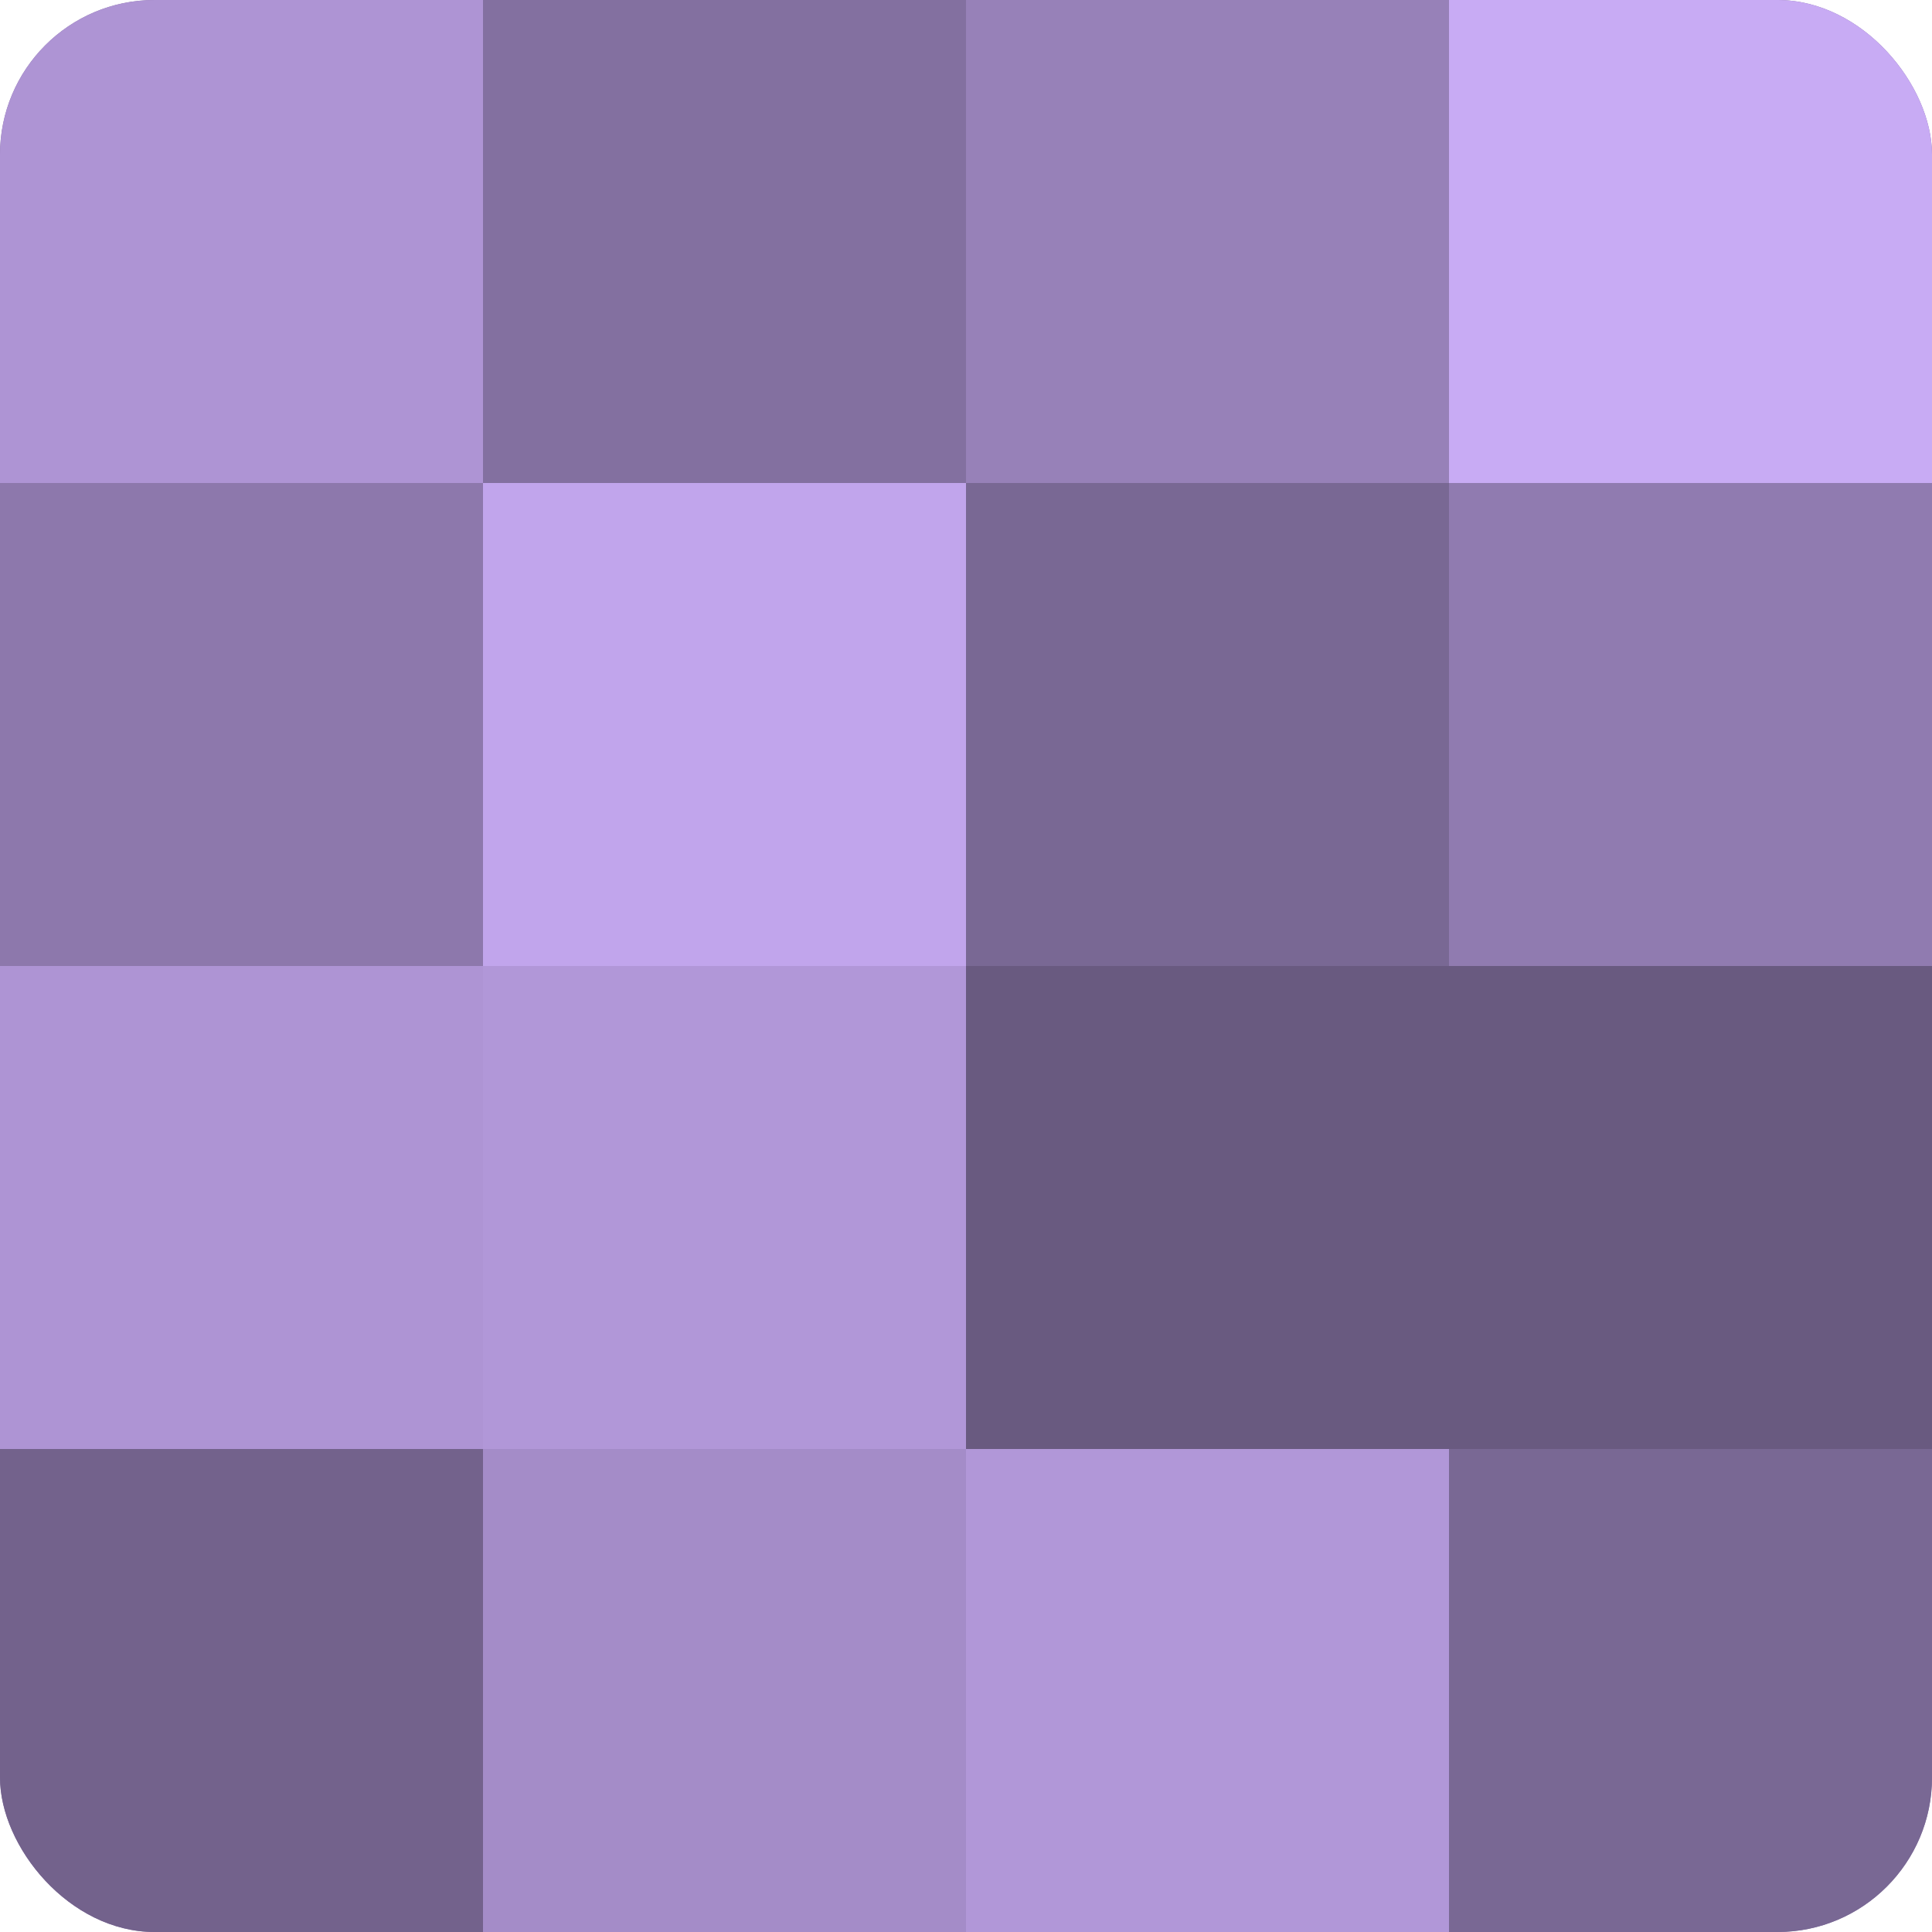
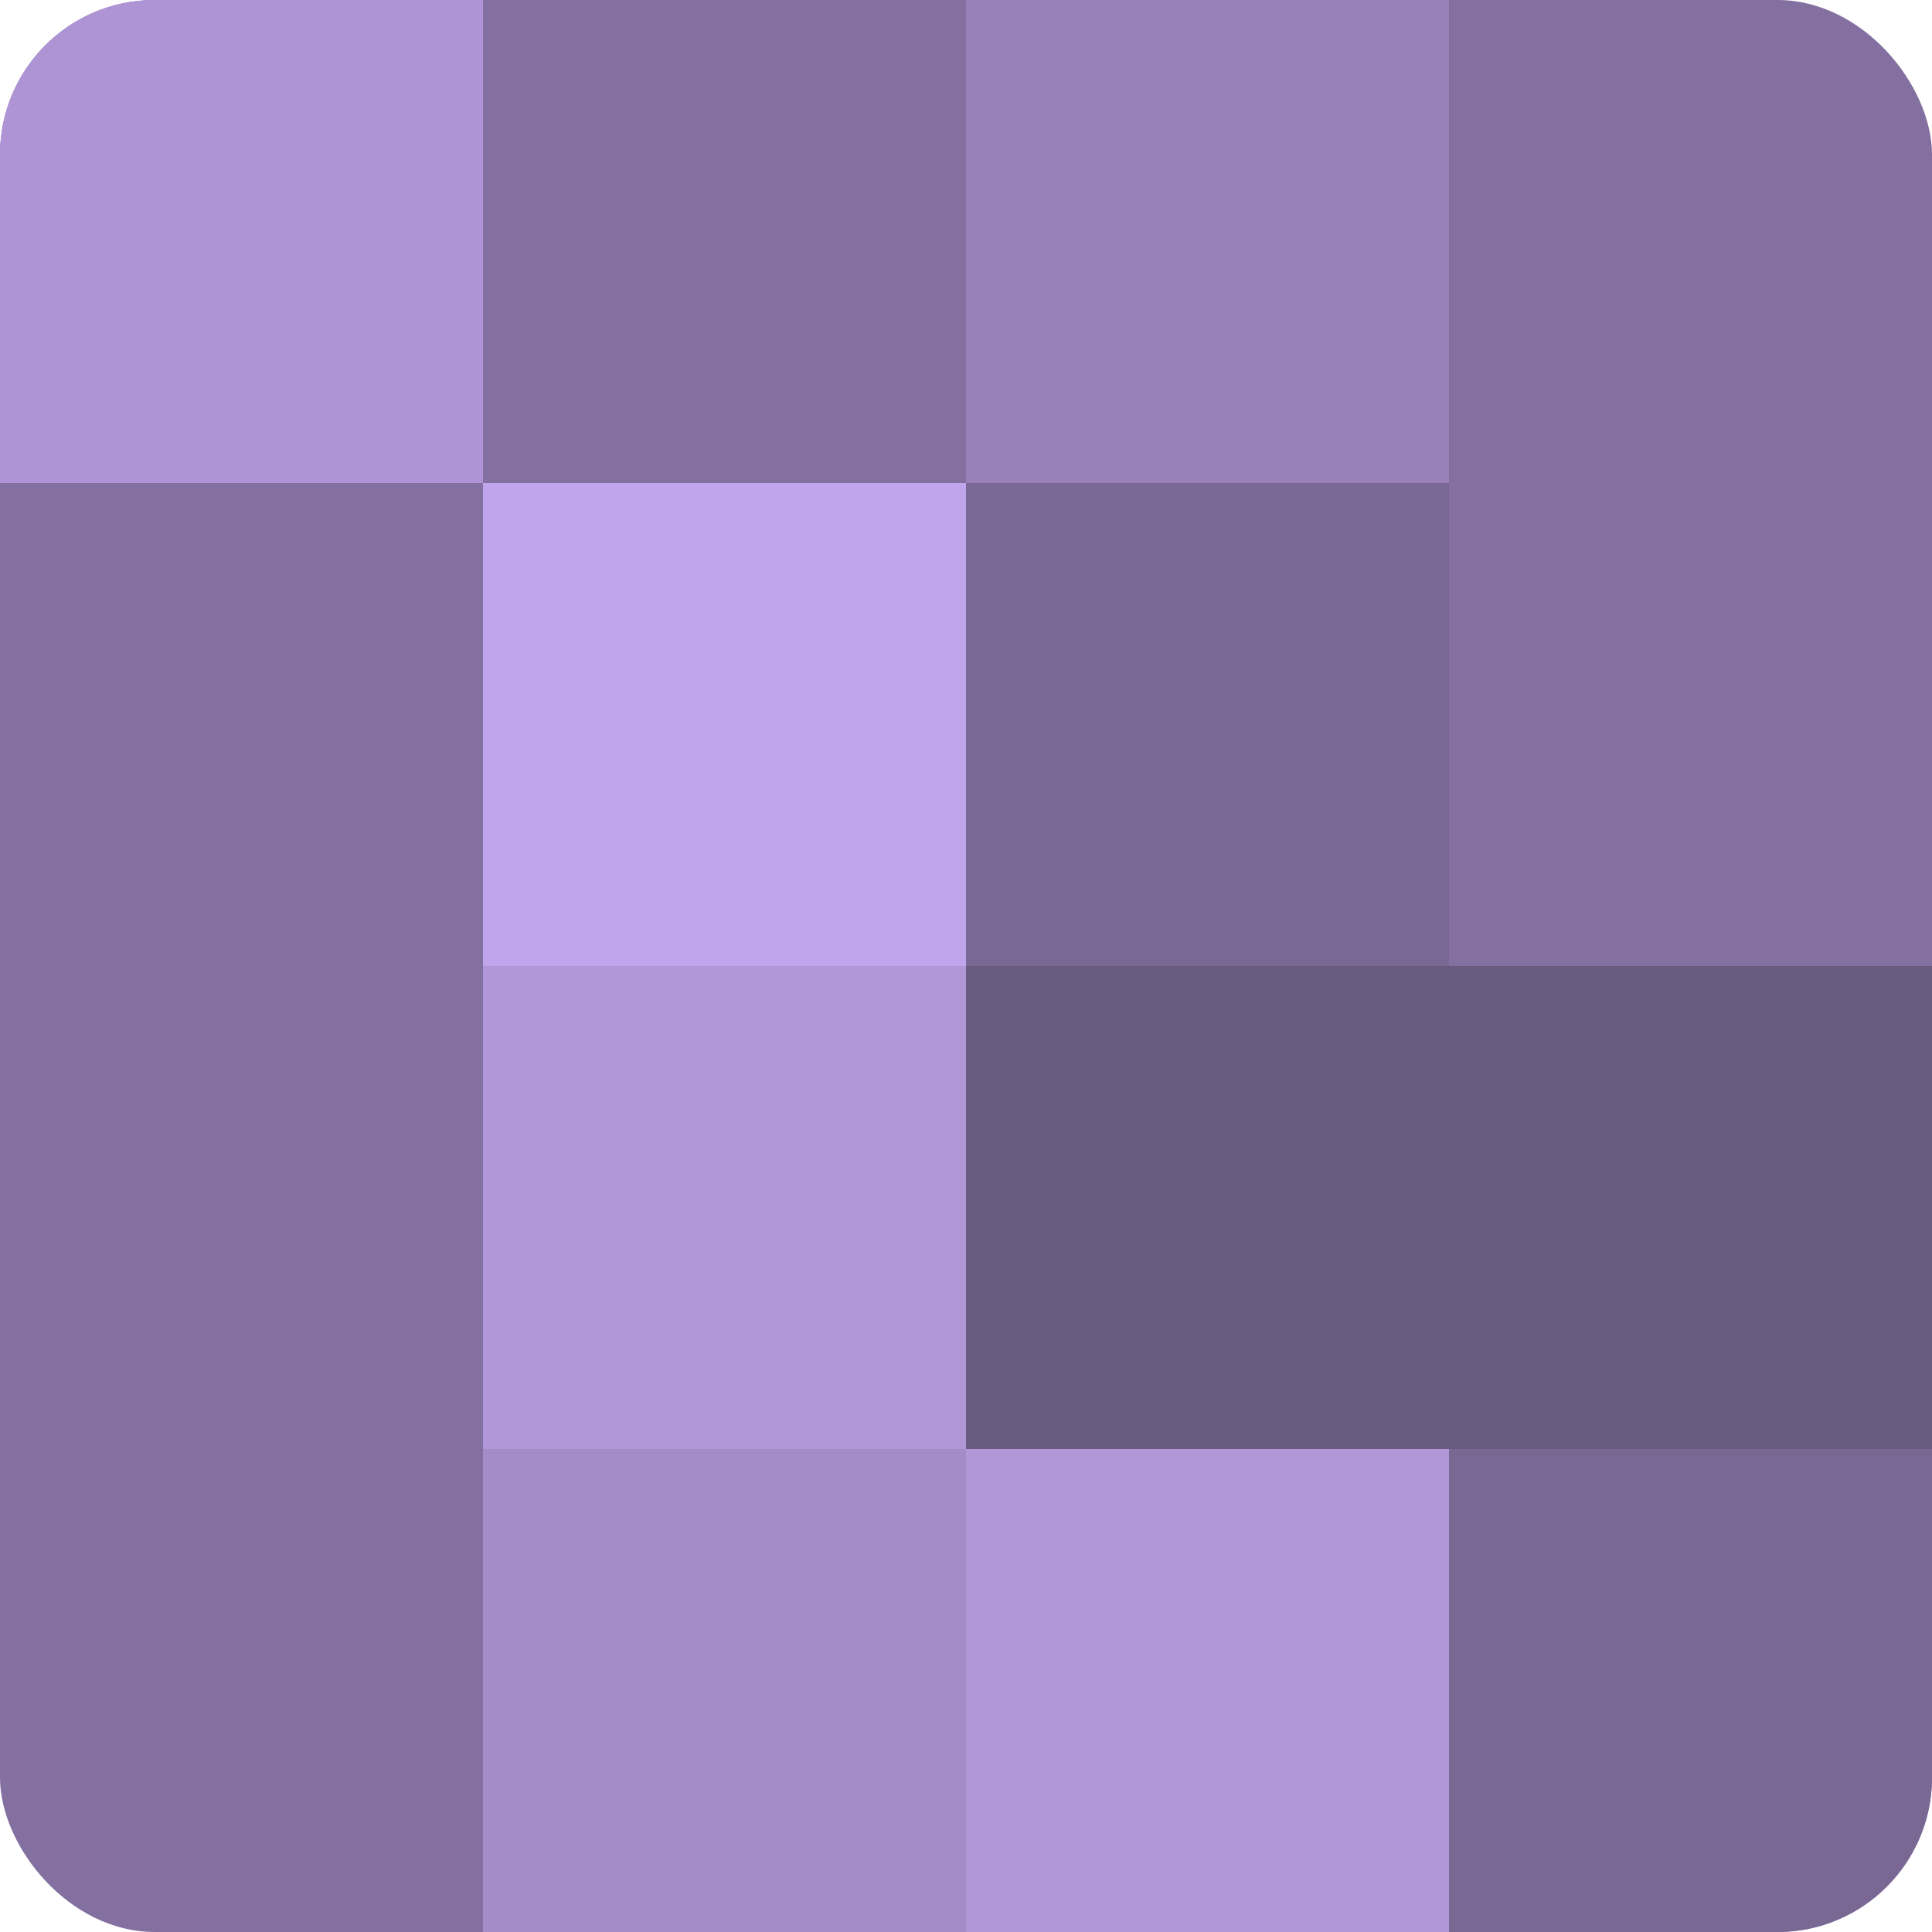
<svg xmlns="http://www.w3.org/2000/svg" width="60" height="60" viewBox="0 0 100 100" preserveAspectRatio="xMidYMid meet">
  <defs>
    <clipPath id="c" width="100" height="100">
      <rect width="100" height="100" rx="8" ry="8" />
    </clipPath>
  </defs>
  <g clip-path="url(#c)">
    <rect width="100" height="100" fill="#8370a0" />
    <rect width="25" height="25" fill="#ae94d4" />
-     <rect y="25" width="25" height="25" fill="#8d78ac" />
-     <rect y="50" width="25" height="25" fill="#ae94d4" />
-     <rect y="75" width="25" height="25" fill="#73628c" />
    <rect x="25" width="25" height="25" fill="#8370a0" />
    <rect x="25" y="25" width="25" height="25" fill="#c1a5ec" />
    <rect x="25" y="50" width="25" height="25" fill="#b197d8" />
    <rect x="25" y="75" width="25" height="25" fill="#a48cc8" />
    <rect x="50" width="25" height="25" fill="#9781b8" />
    <rect x="50" y="25" width="25" height="25" fill="#796894" />
    <rect x="50" y="50" width="25" height="25" fill="#695a80" />
    <rect x="50" y="75" width="25" height="25" fill="#b197d8" />
-     <rect x="75" width="25" height="25" fill="#c8abf4" />
-     <rect x="75" y="25" width="25" height="25" fill="#907bb0" />
    <rect x="75" y="50" width="25" height="25" fill="#695a80" />
    <rect x="75" y="75" width="25" height="25" fill="#796894" />
  </g>
</svg>